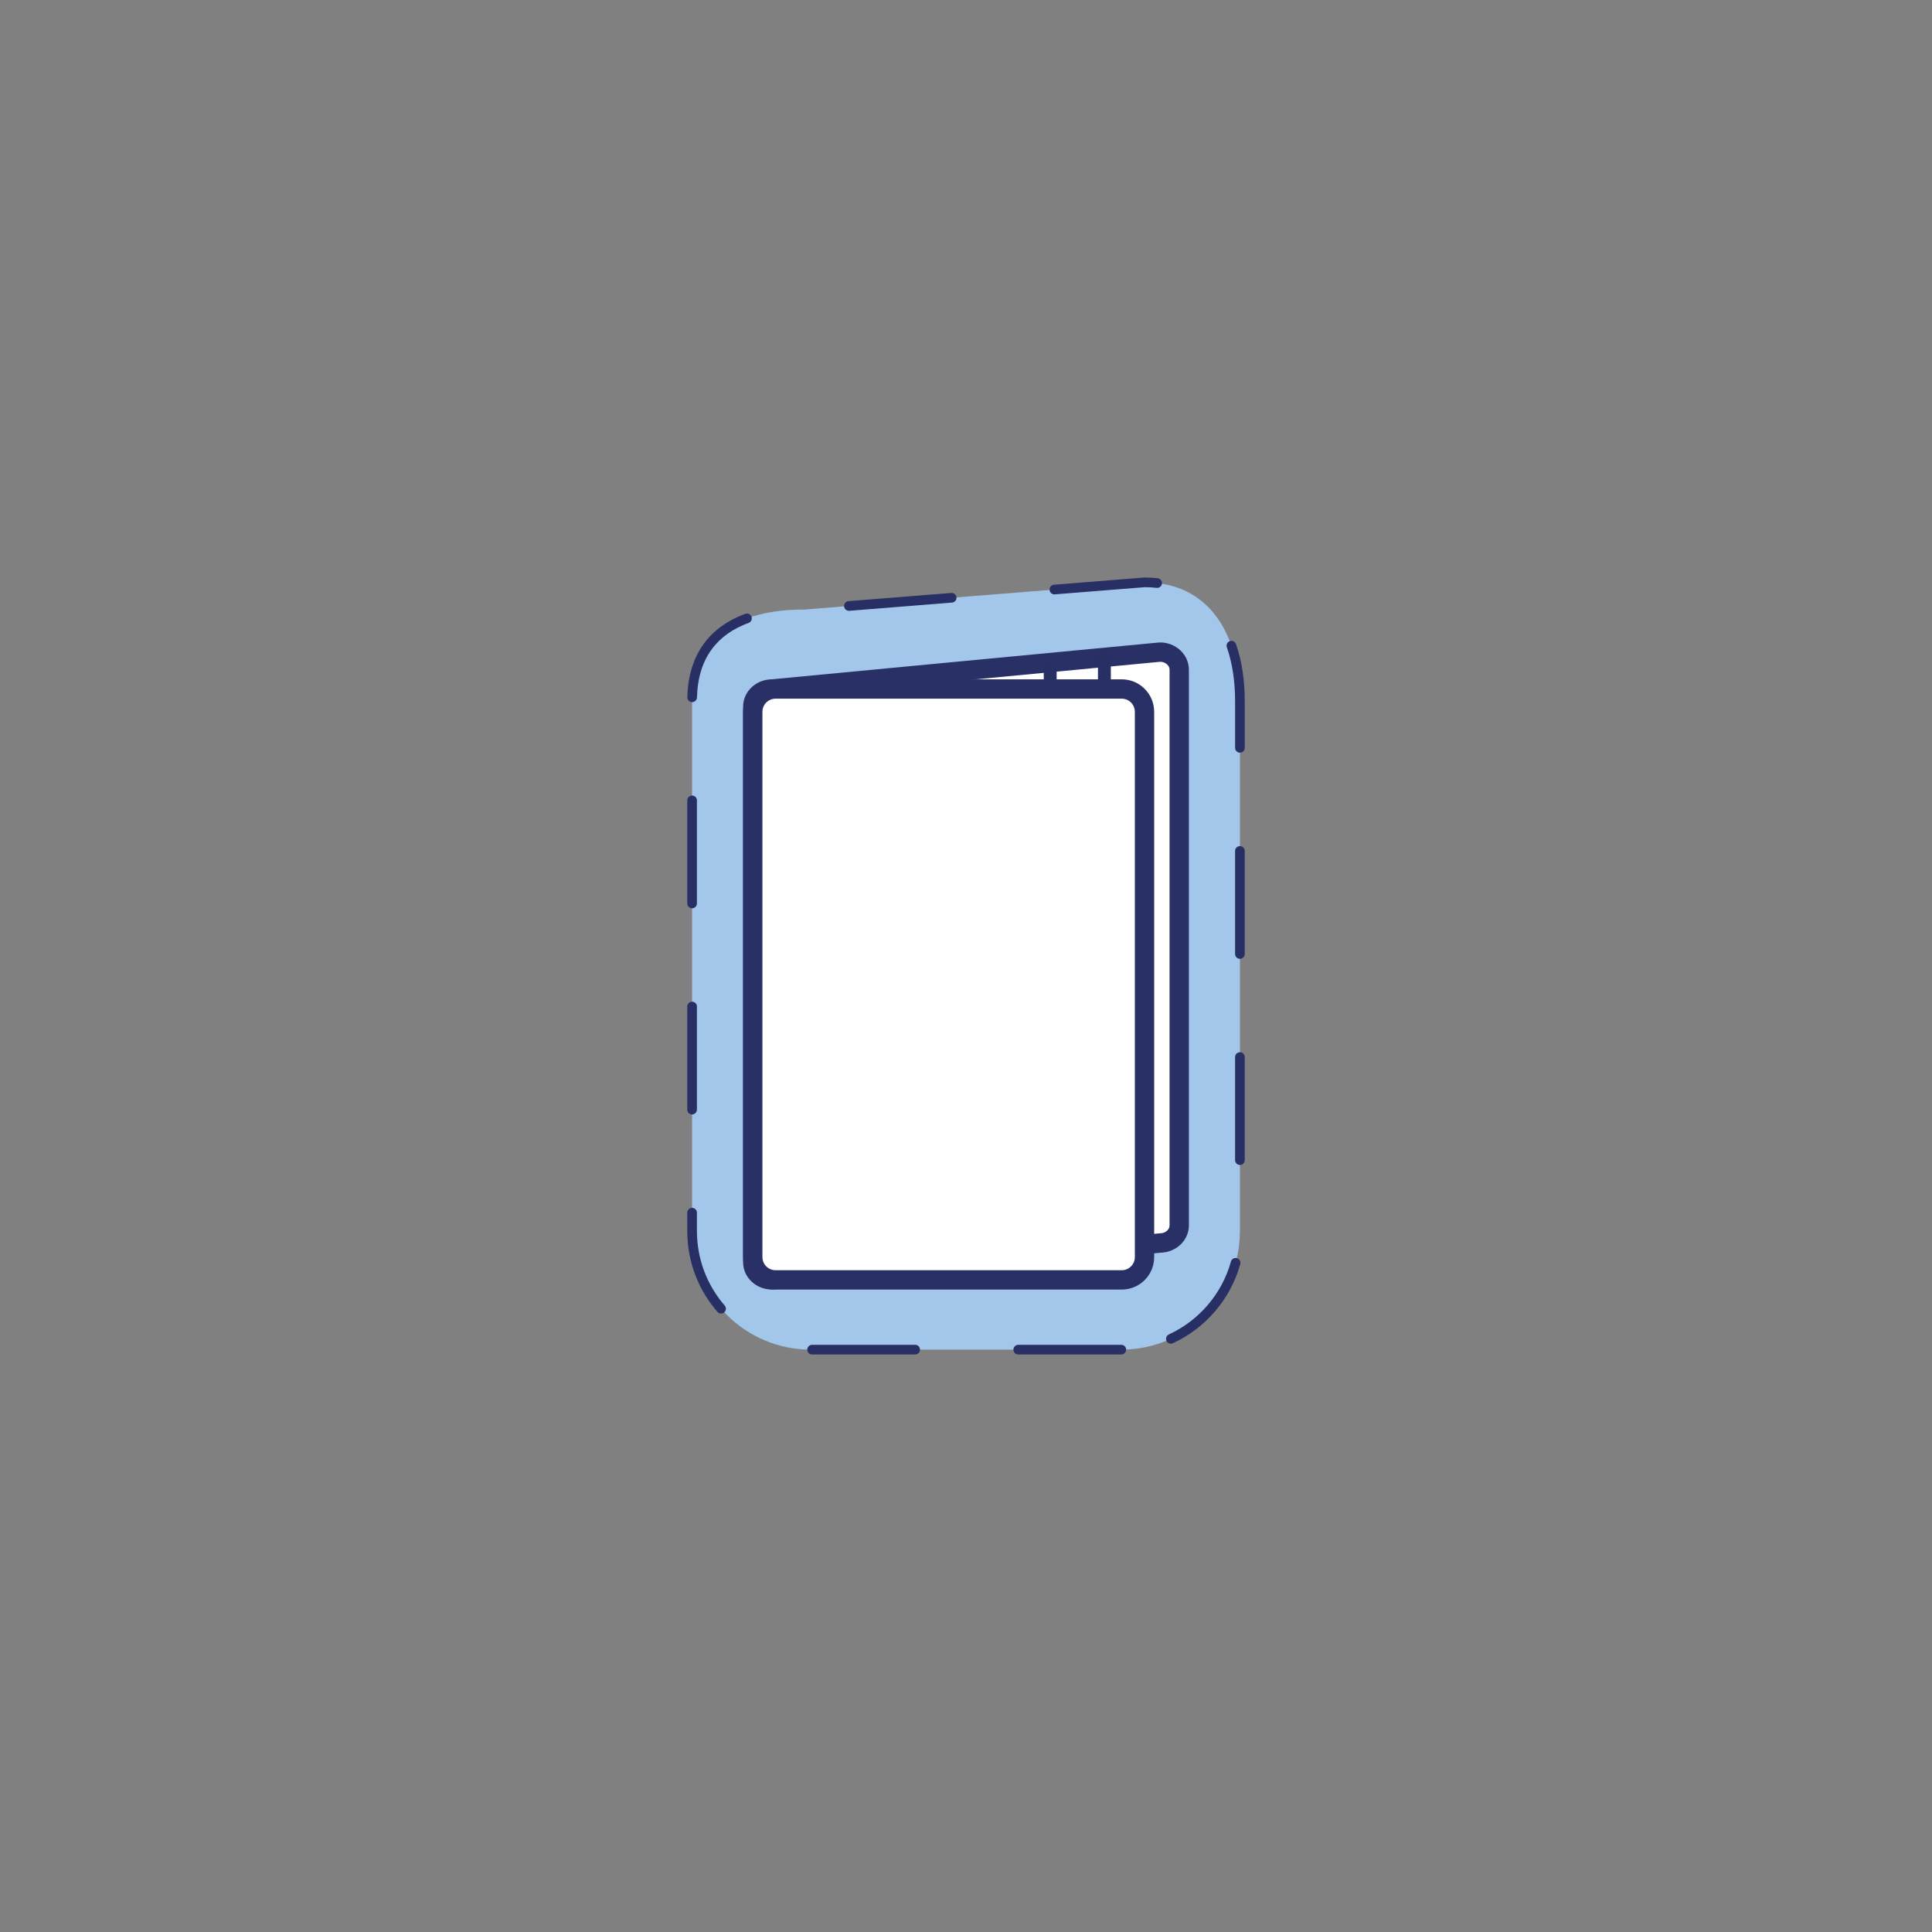
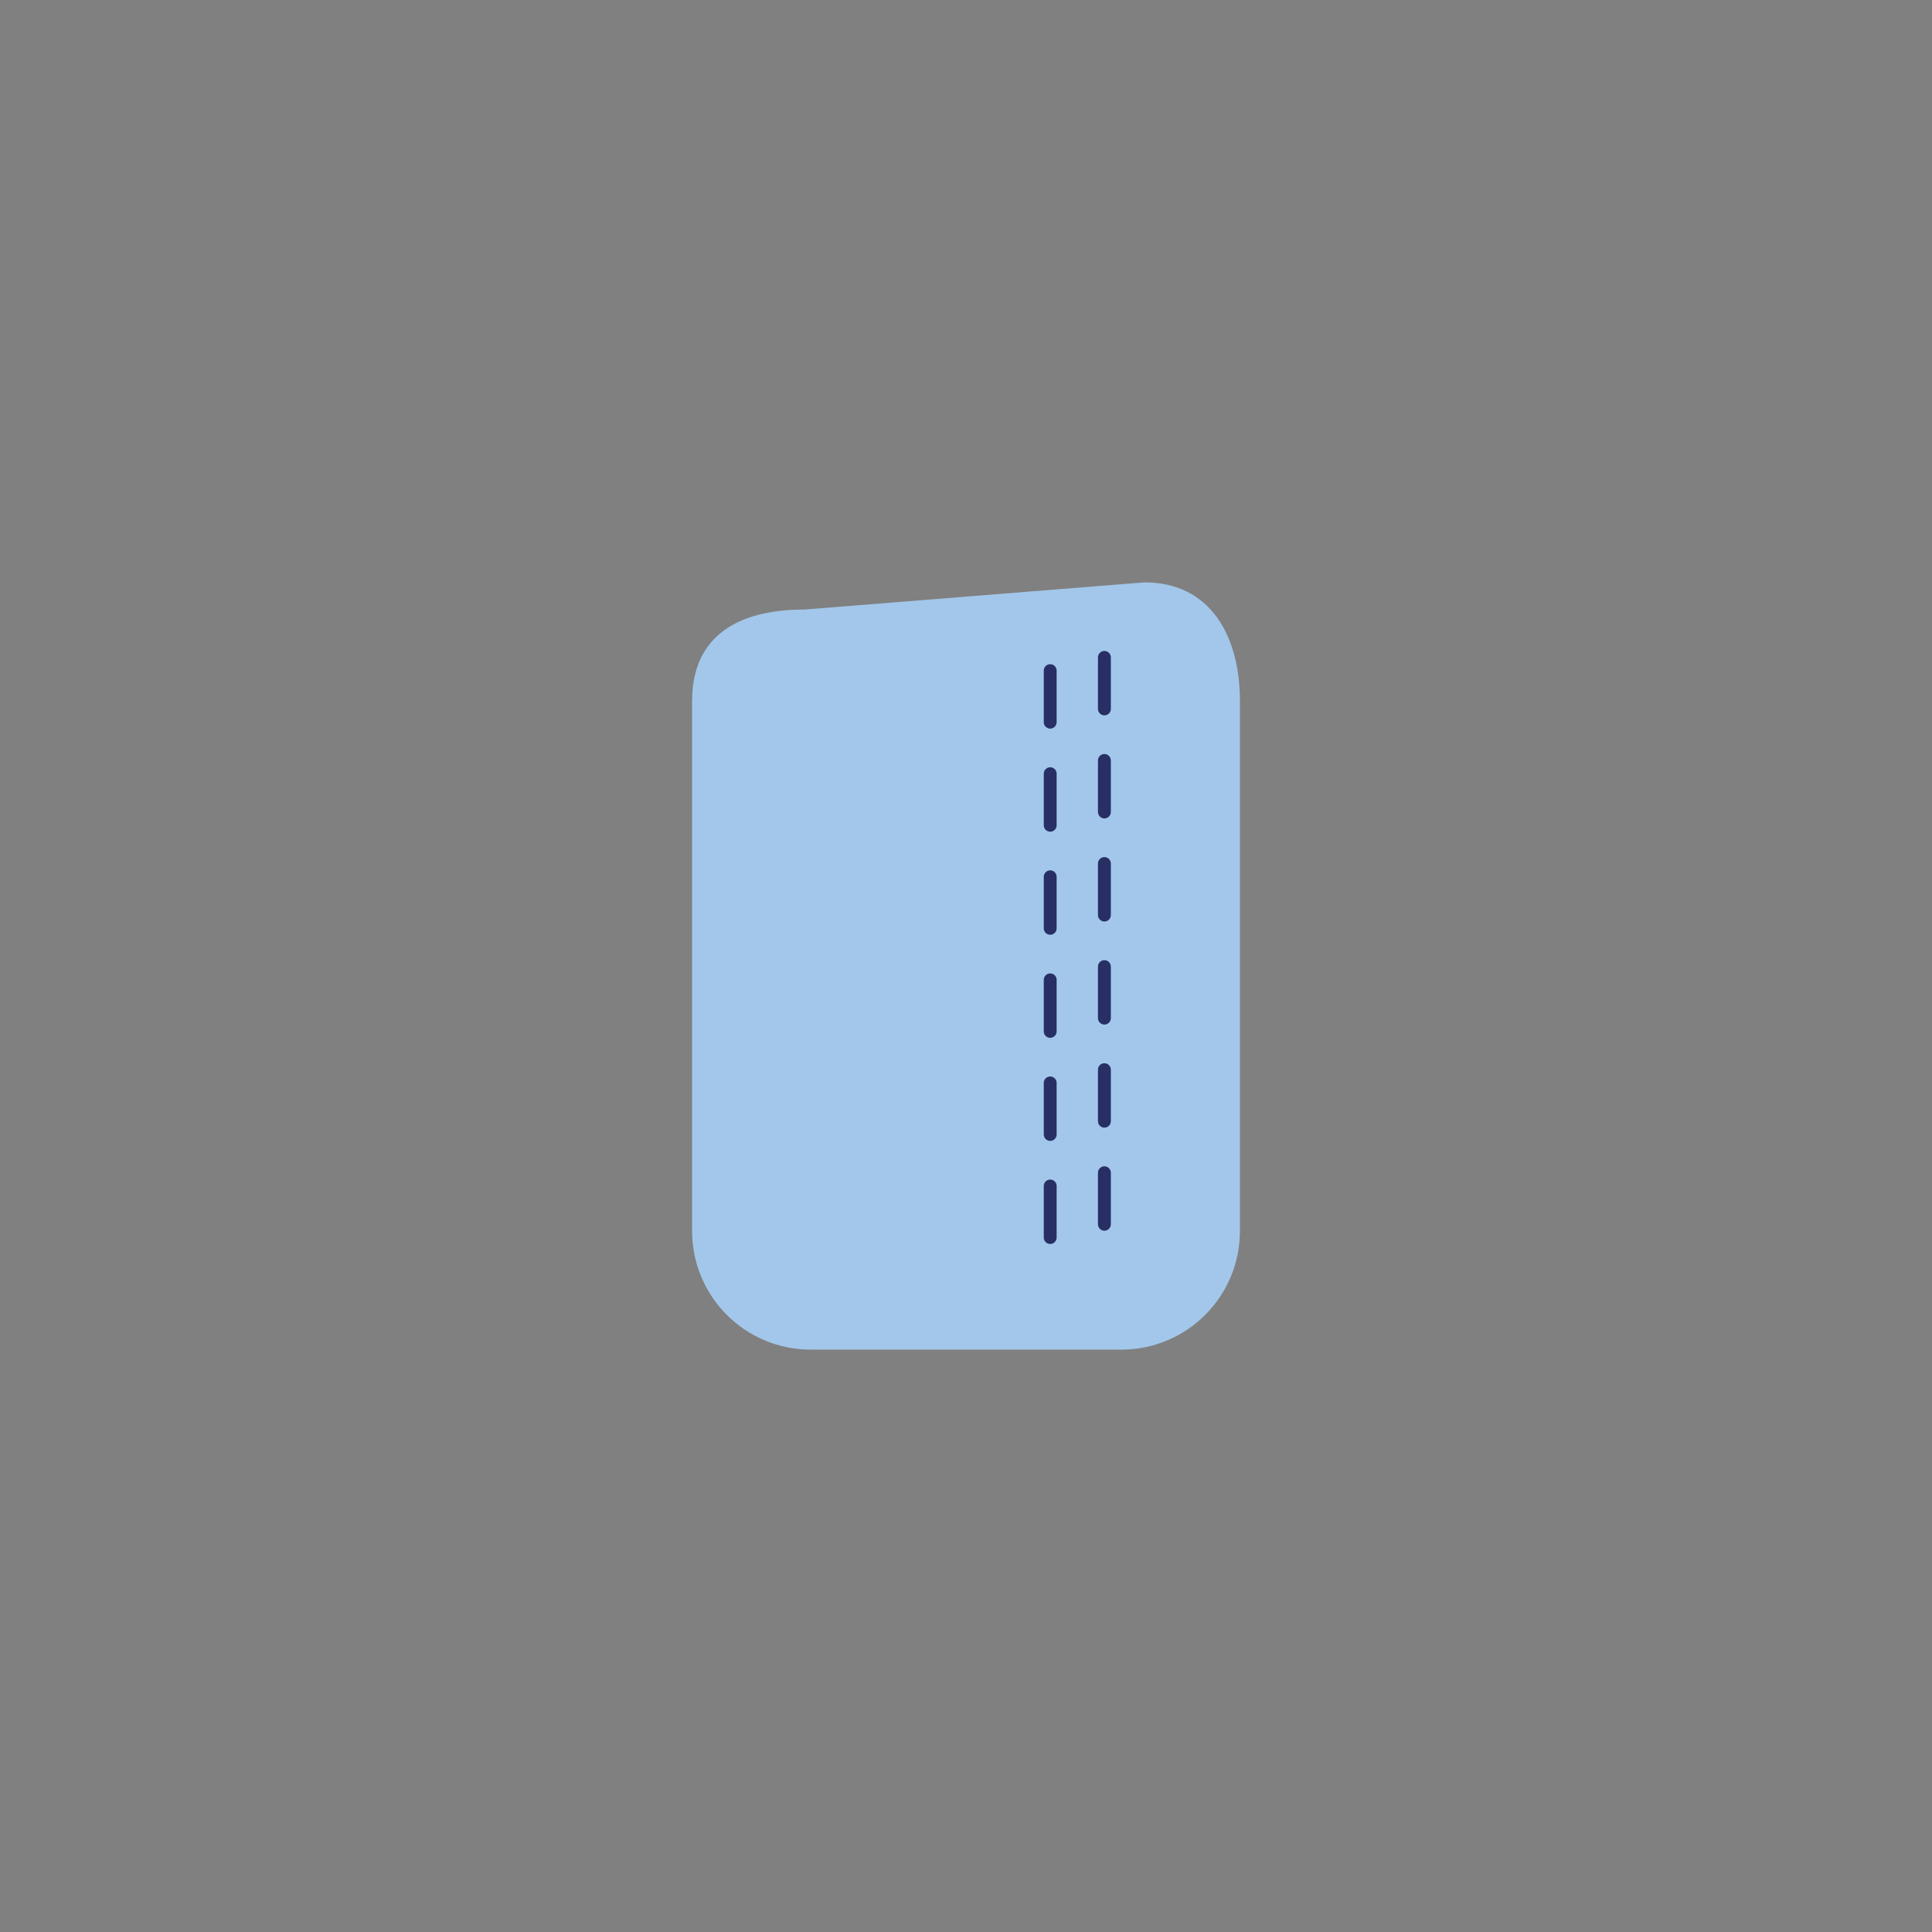
<svg xmlns="http://www.w3.org/2000/svg" version="1.1" id="Calque_1" x="0px" y="0px" width="149.953px" height="149.953px" viewBox="0 0 149.953 149.953" style="enable-background:new 0 0 149.953 149.953;" xml:space="preserve">
  <rect x="0" y="0" width="149.953" height="149.953" fill="#808080" stroke="none" />
  <path style="fill:#A2C7EA;" d="M87.031,104.753H62.922c-5.084,0-9.205-4.121-9.205-9.205V54.405c0-5.084,3.625-7.095,8.709-7.095  l26.406-2.11c5.084,0,7.405,4.121,7.405,9.205v41.143C96.236,100.632,92.115,104.753,87.031,104.753z" />
-   <path style="fill:#282F65;" d="M87.031,104.378h-8c-0.207,0-0.375,0.168-0.375,0.375s0.168,0.375,0.375,0.375h8  c0.207,0,0.375-0.168,0.375-0.375S87.238,104.378,87.031,104.378z M95.541,97.913c-0.698,2.517-2.485,4.585-4.82,5.66  c-0.188,0.087-0.27,0.309-0.184,0.498c0.087,0.188,0.309,0.27,0.497,0.184c2.535-1.168,4.471-3.408,5.229-6.141  c0.055-0.2-0.062-0.406-0.261-0.462S95.596,97.713,95.541,97.913L95.541,97.913z M95.861,82.044v8c0,0.207,0.168,0.375,0.375,0.375  s0.375-0.168,0.375-0.375v-8c0-0.207-0.168-0.375-0.375-0.375S95.861,81.837,95.861,82.044z M95.861,66.044v8  c0,0.207,0.168,0.375,0.375,0.375s0.375-0.168,0.375-0.375v-8c0-0.207-0.168-0.375-0.375-0.375S95.861,65.837,95.861,66.044z   M95.223,50.237c0.427,1.233,0.639,2.653,0.639,4.168v3.639c0,0.207,0.168,0.375,0.375,0.375s0.375-0.168,0.375-0.375v-3.639  c0-1.584-0.22-3.084-0.68-4.413c-0.068-0.196-0.281-0.299-0.477-0.232C95.258,49.828,95.155,50.041,95.223,50.237z M81.868,46.132  l6.993-0.559l-0.03-0.374v0.375c0.326,0,0.639,0.018,0.94,0.052c0.206,0.023,0.392-0.124,0.415-0.33s-0.124-0.392-0.33-0.415  c-0.33-0.038-0.671-0.057-1.025-0.057l-0.03,0.001l-6.993,0.559c-0.206,0.016-0.36,0.197-0.344,0.404S81.662,46.149,81.868,46.132z   M65.919,47.407l7.975-0.637c0.206-0.016,0.36-0.197,0.344-0.404s-0.197-0.36-0.404-0.344l-7.975,0.637  c-0.206,0.016-0.36,0.197-0.344,0.404S65.713,47.423,65.919,47.407z M54.095,54.133c0.043-1.565,0.45-2.781,1.134-3.721  c0.685-0.94,1.656-1.617,2.876-2.066c0.194-0.071,0.294-0.287,0.223-0.481c-0.071-0.194-0.287-0.294-0.481-0.223  c-1.328,0.487-2.44,1.25-3.224,2.328c-0.785,1.078-1.233,2.459-1.277,4.142c-0.006,0.207,0.158,0.379,0.365,0.385  C53.917,54.503,54.09,54.34,54.095,54.133L54.095,54.133z M54.092,70.122v-8c0-0.207-0.168-0.375-0.375-0.375  s-0.375,0.168-0.375,0.375v8c0,0.207,0.168,0.375,0.375,0.375S54.092,70.33,54.092,70.122z M54.092,86.122v-8  c0-0.207-0.168-0.375-0.375-0.375s-0.375,0.168-0.375,0.375v8c0,0.207,0.168,0.375,0.375,0.375S54.092,86.33,54.092,86.122z   M56.248,101.33c-1.344-1.55-2.156-3.569-2.156-5.782v-1.425c0-0.207-0.168-0.375-0.375-0.375s-0.375,0.168-0.375,0.375v1.425  c0,2.398,0.882,4.594,2.34,6.273c0.136,0.156,0.372,0.173,0.529,0.038S56.383,101.486,56.248,101.33L56.248,101.33z M71.031,104.378  h-8c-0.207,0-0.375,0.168-0.375,0.375s0.168,0.375,0.375,0.375h8c0.207,0,0.375-0.168,0.375-0.375S71.238,104.378,71.031,104.378z" />
-   <path style="fill:#FFFFFF;" d="M90.035,96.476L59.917,99.34c-0.824,0-1.491-0.613-1.491-1.37V54.846c0-0.757,0.668-1.37,1.491-1.37  l30.118-2.864c0.824,0,1.491,0.613,1.491,1.37v43.124C91.527,95.863,90.859,96.476,90.035,96.476z" />
-   <path style="fill:#283065;" d="M90.035,96.476l-0.071-0.747l-30.118,2.864l0.071,0.747v-0.75c-0.225,0-0.417-0.084-0.547-0.204  c-0.13-0.122-0.193-0.262-0.194-0.416V54.846c0.001-0.154,0.064-0.294,0.194-0.416c0.13-0.12,0.322-0.204,0.547-0.204h0.036  l30.153-2.867l-0.071-0.747v0.75c0.225,0,0.417,0.084,0.547,0.204c0.13,0.122,0.193,0.262,0.194,0.416v43.124  c-0.001,0.154-0.064,0.294-0.194,0.416c-0.13,0.12-0.322,0.204-0.547,0.204H90l-0.036,0.003L90.035,96.476v0.75  c0.599,0,1.152-0.223,1.562-0.599c0.409-0.373,0.68-0.918,0.679-1.521V51.983c0.001-0.603-0.27-1.148-0.679-1.521  c-0.409-0.376-0.963-0.599-1.562-0.599H90L59.847,52.73l0.071,0.747v-0.75c-0.599,0-1.152,0.223-1.562,0.599  c-0.409,0.373-0.68,0.918-0.679,1.521V97.97c-0.001,0.603,0.27,1.148,0.679,1.521c0.409,0.376,0.963,0.599,1.562,0.599h0.036  l30.153-2.867L90.035,96.476v0.75V96.476z" />
  <path style="fill:#282F65;" d="M85.219,91.023v4c0,0.276,0.224,0.5,0.5,0.5s0.5-0.224,0.5-0.5v-4c0-0.276-0.224-0.5-0.5-0.5  S85.219,90.747,85.219,91.023z M85.219,83.023v4c0,0.276,0.224,0.5,0.5,0.5s0.5-0.224,0.5-0.5v-4c0-0.276-0.224-0.5-0.5-0.5  S85.219,82.747,85.219,83.023z M85.219,75.023v4c0,0.276,0.224,0.5,0.5,0.5s0.5-0.224,0.5-0.5v-4c0-0.276-0.224-0.5-0.5-0.5  S85.219,74.747,85.219,75.023z M85.219,67.023v4c0,0.276,0.224,0.5,0.5,0.5s0.5-0.224,0.5-0.5v-4c0-0.276-0.224-0.5-0.5-0.5  S85.219,66.747,85.219,67.023z M85.219,59.023v4c0,0.276,0.224,0.5,0.5,0.5s0.5-0.224,0.5-0.5v-4c0-0.276-0.224-0.5-0.5-0.5  S85.219,58.747,85.219,59.023z M85.219,51.023v4c0,0.276,0.224,0.5,0.5,0.5s0.5-0.224,0.5-0.5v-4c0-0.276-0.224-0.5-0.5-0.5  S85.219,50.747,85.219,51.023z" />
  <path style="fill:#282F65;" d="M81.012,92.052v4c0,0.276,0.224,0.5,0.5,0.5s0.5-0.224,0.5-0.5v-4c0-0.276-0.224-0.5-0.5-0.5  S81.012,91.776,81.012,92.052z M81.012,84.052v4c0,0.276,0.224,0.5,0.5,0.5s0.5-0.224,0.5-0.5v-4c0-0.276-0.224-0.5-0.5-0.5  S81.012,83.776,81.012,84.052z M81.012,76.052v4c0,0.276,0.224,0.5,0.5,0.5s0.5-0.224,0.5-0.5v-4c0-0.276-0.224-0.5-0.5-0.5  S81.012,75.776,81.012,76.052z M81.012,68.052v4c0,0.276,0.224,0.5,0.5,0.5s0.5-0.224,0.5-0.5v-4c0-0.276-0.224-0.5-0.5-0.5  S81.012,67.776,81.012,68.052z M81.012,60.052v4c0,0.276,0.224,0.5,0.5,0.5s0.5-0.224,0.5-0.5v-4c0-0.276-0.224-0.5-0.5-0.5  S81.012,59.776,81.012,60.052z M81.012,52.052v4c0,0.276,0.224,0.5,0.5,0.5s0.5-0.224,0.5-0.5v-4c0-0.276-0.224-0.5-0.5-0.5  S81.012,51.776,81.012,52.052z" />
-   <path style="fill:#FFFFFF;" d="M87.064,99.34H60.193c-0.976,0-1.767-0.791-1.767-1.767V55.244c0-0.976,0.791-1.767,1.767-1.767  h26.871c0.976,0,1.767,0.791,1.767,1.767v42.329C88.831,98.549,88.04,99.34,87.064,99.34z" />
-   <path style="fill:#283065;" d="M87.064,99.34v-0.75H60.193c-0.561-0.001-1.016-0.456-1.017-1.017V55.244  c0.001-0.561,0.456-1.016,1.017-1.017h26.871c0.561,0.001,1.016,0.456,1.017,1.017v42.329c-0.001,0.561-0.456,1.016-1.017,1.017  V99.34v0.75c1.39,0,2.517-1.127,2.517-2.517V55.244c0-1.39-1.127-2.517-2.517-2.517H60.193c-1.39,0-2.517,1.127-2.517,2.517v42.329  c0,1.39,1.127,2.517,2.517,2.517h26.871V99.34z" />
</svg>